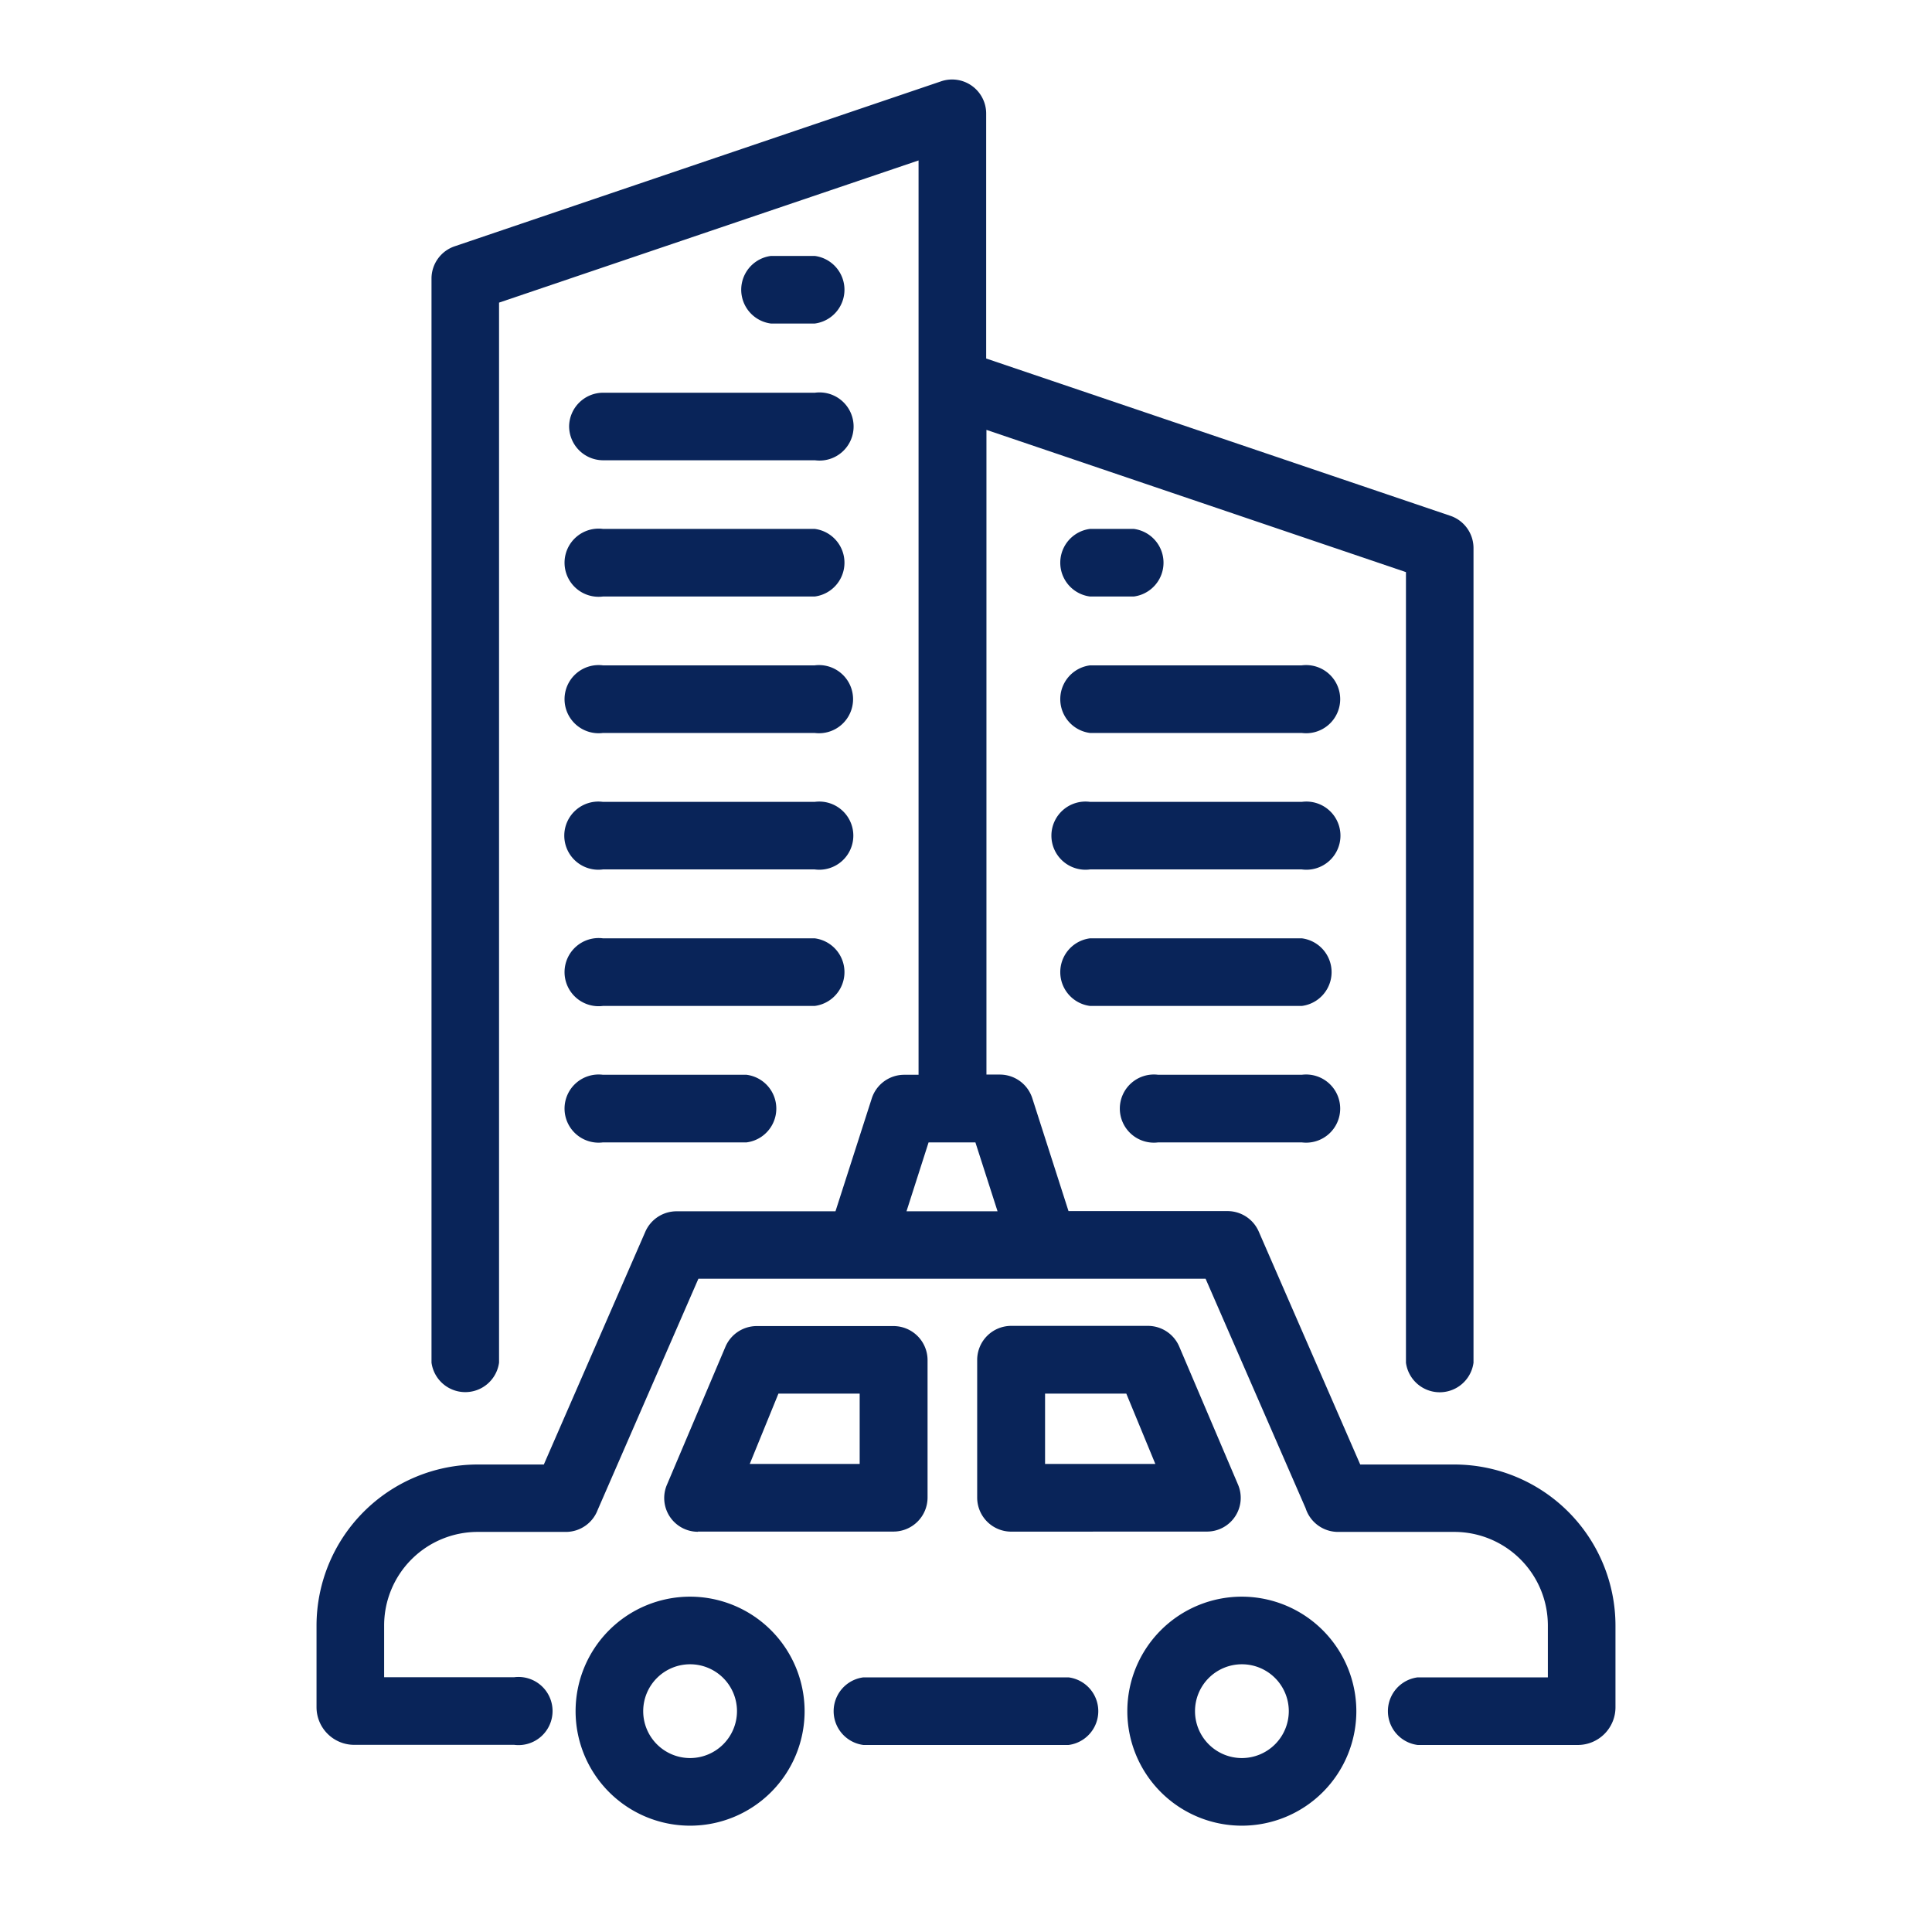
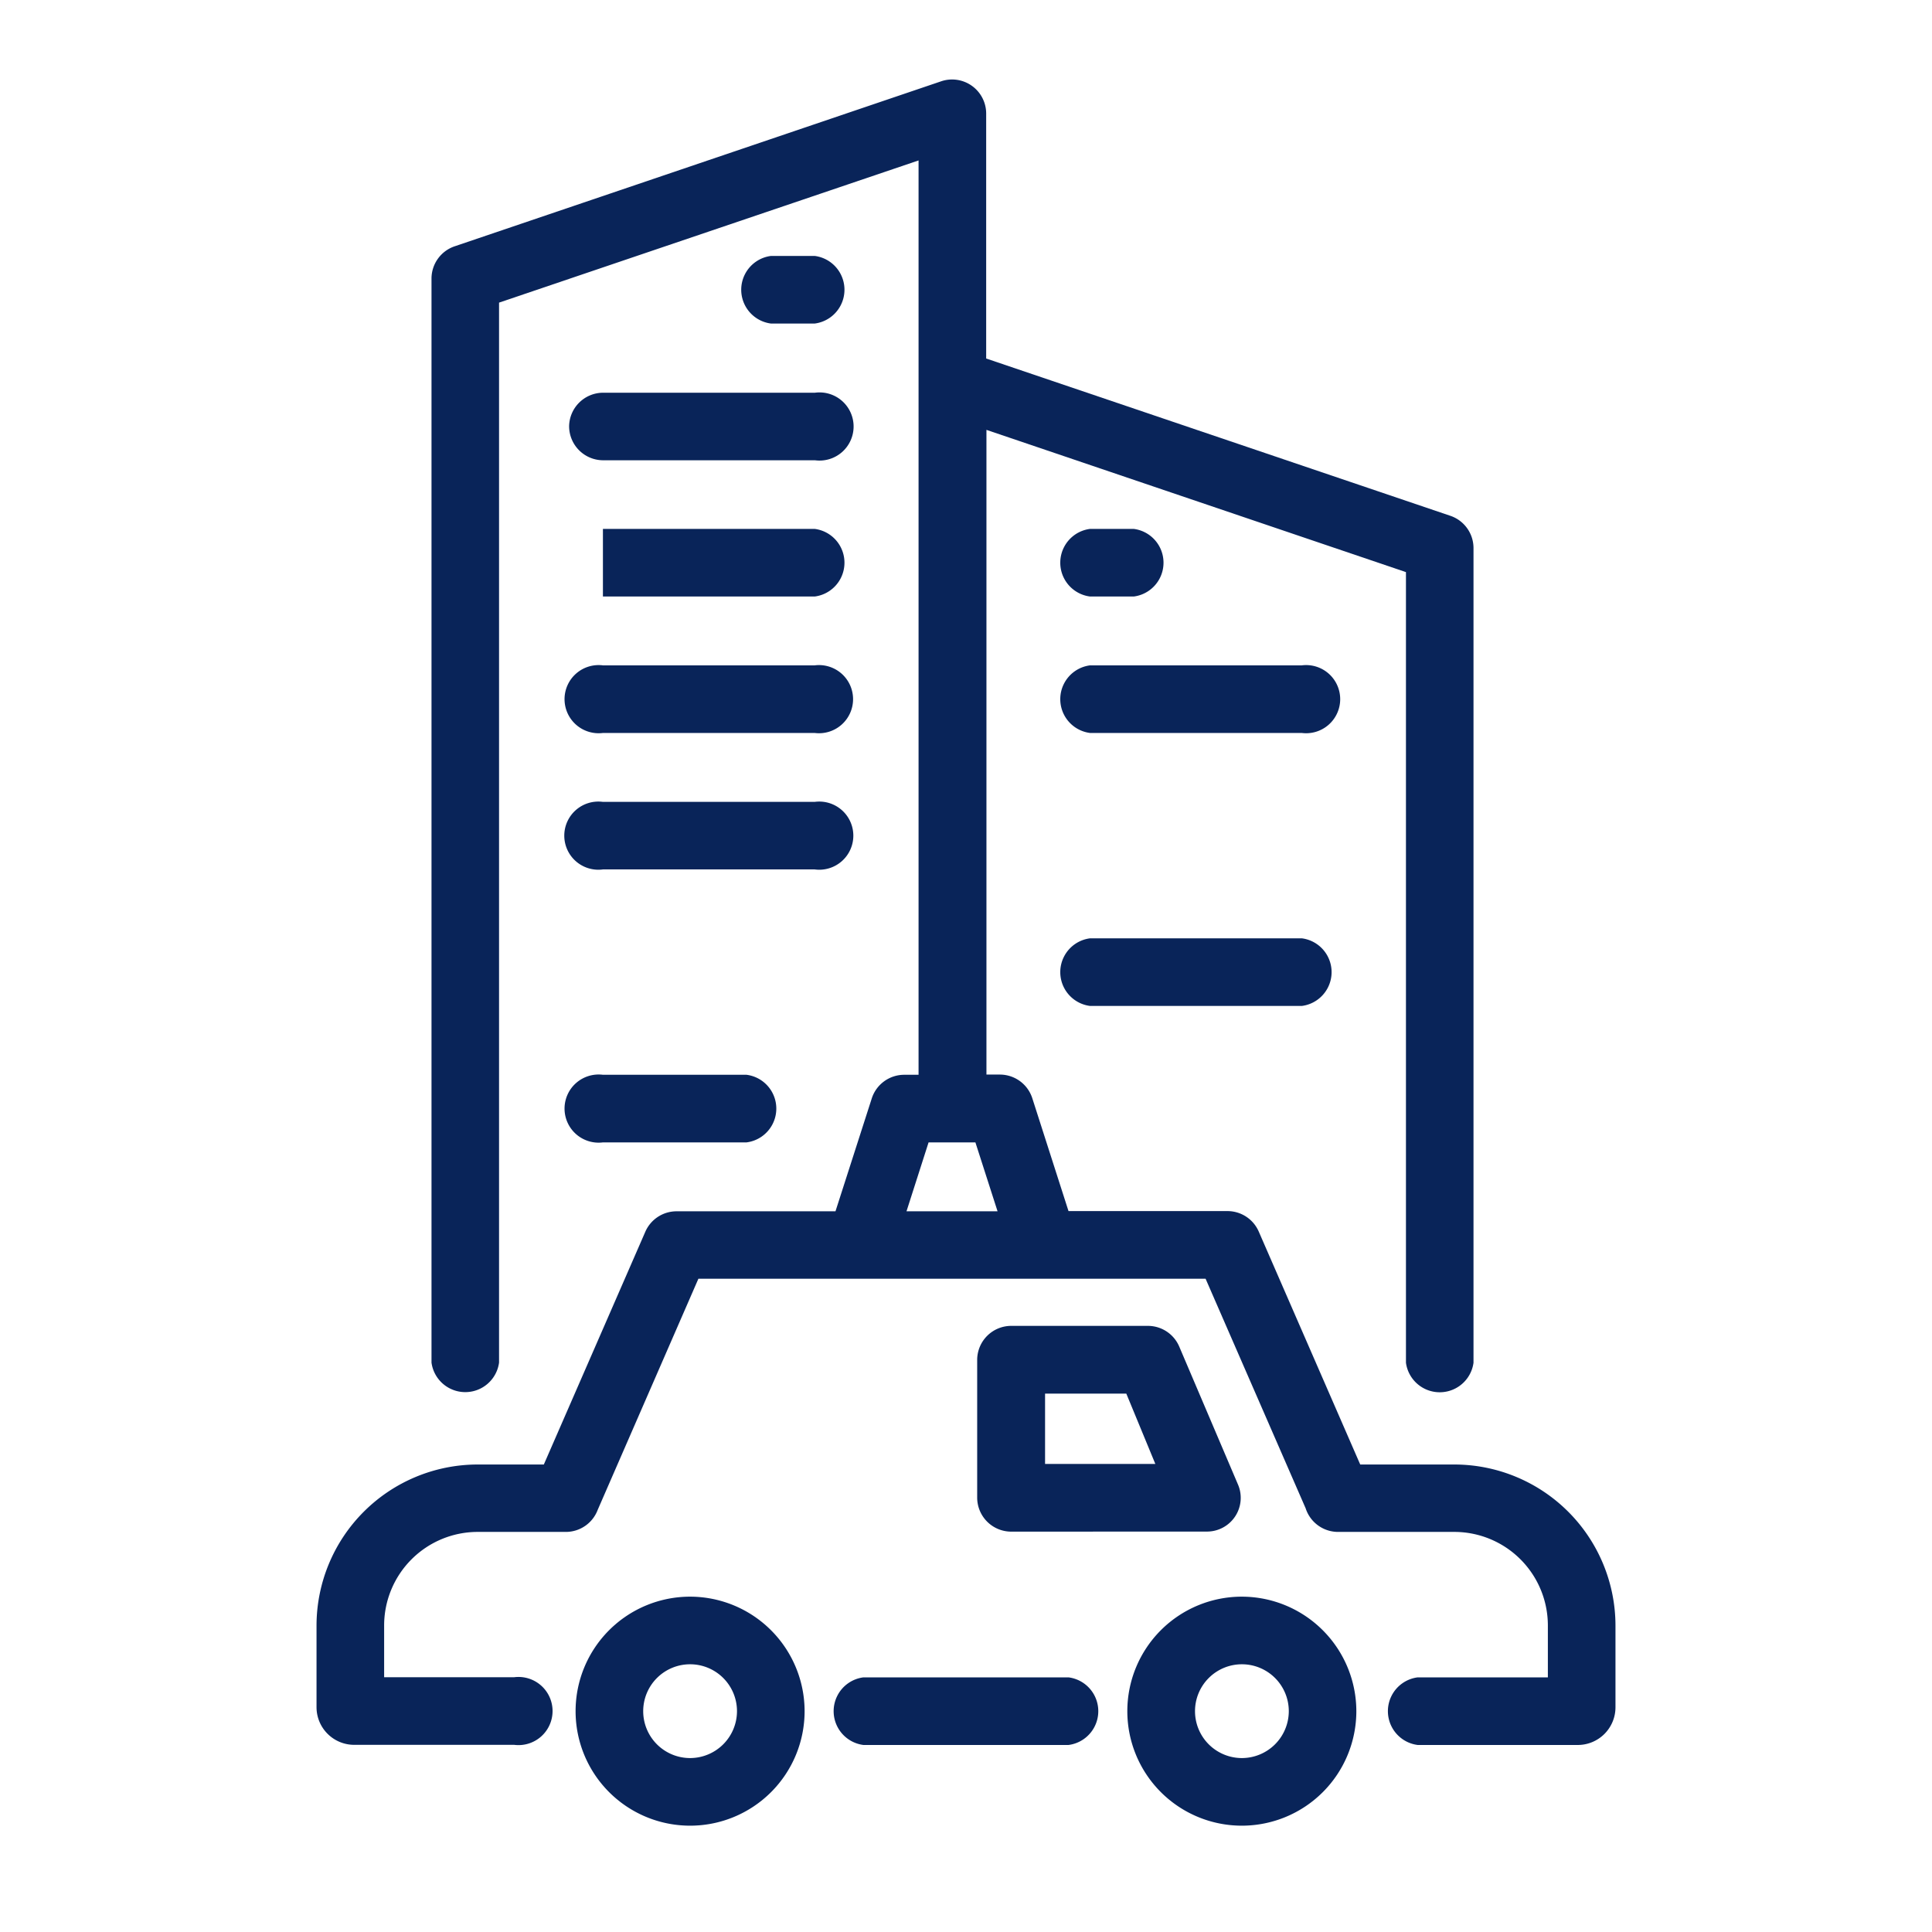
<svg xmlns="http://www.w3.org/2000/svg" id="Ebene_1" data-name="Ebene 1" width="100mm" height="100mm" viewBox="0 0 283.46 283.46">
  <defs>
    <style>.cls-1{fill:#092459;}</style>
  </defs>
  <title>icons-webiste_191030</title>
  <path class="cls-1" d="M88.46,127.56h31.07a5,5,0,1,0,0-9.91H88.46a5,5,0,1,0,0,9.91Z" />
  <path class="cls-1" d="M88.46,107.54h31.07a5,5,0,1,0,0-9.92H88.46a5,5,0,1,0,0,9.92Z" />
-   <path class="cls-1" d="M88.46,87.52h31.07a5,5,0,0,0,0-9.92H88.46a5,5,0,1,0,0,9.92Z" />
+   <path class="cls-1" d="M88.46,87.52h31.07a5,5,0,0,0,0-9.92H88.46Z" />
  <path class="cls-1" d="M83.5,62.53a5,5,0,0,0,5,5h31.07a5,5,0,1,0,0-9.91H88.46A5,5,0,0,0,83.5,62.53Z" />
  <path class="cls-1" d="M119.53,47.47a5,5,0,0,0,0-9.92h-6.41a5,5,0,0,0,0,9.92Z" />
-   <path class="cls-1" d="M191,117.65H159.93a5,5,0,1,0,0,9.91H191a5,5,0,1,0,0-9.91Z" />
  <path class="cls-1" d="M191,97.62H159.93a5,5,0,0,0,0,9.92H191a5,5,0,1,0,0-9.92Z" />
  <path class="cls-1" d="M159.93,87.52h6.41a5,5,0,0,0,0-9.92h-6.41a5,5,0,0,0,0,9.92Z" />
  <path class="cls-1" d="M88.46,167.61h21.07a5,5,0,0,0,0-9.92H88.46a5,5,0,1,0,0,9.92Z" />
-   <path class="cls-1" d="M88.46,147.59h31.07a5,5,0,0,0,0-9.92H88.46a5,5,0,1,0,0,9.92Z" />
-   <path class="cls-1" d="M191,157.69H169.93a5,5,0,1,0,0,9.92H191a5,5,0,1,0,0-9.92Z" />
  <path class="cls-1" d="M191,137.67H159.93a5,5,0,0,0,0,9.92H191a5,5,0,0,0,0-9.92Z" />
  <path class="cls-1" d="M213.39,214.87H199.57l-14.89-34.18a5,5,0,0,0-4.55-3H156.77l-5.32-16.58a5,5,0,0,0-4.72-3.45h-2V63.07l61.55,20.87v116a5,5,0,0,0,9.91,0V80.38a5,5,0,0,0-3.36-4.69L144.69,52.6v-36a5,5,0,0,0-6.55-4.69L66.67,36.15a5,5,0,0,0-3.36,4.7V199.92a5,5,0,0,0,9.91,0V44.4l61.55-20.86V157.69h-2.14a5,5,0,0,0-4.72,3.45l-5.33,16.58H99.23a5,5,0,0,0-4.55,3L79.79,214.87H70.07A23.66,23.66,0,0,0,46.44,238.5v12A5.53,5.53,0,0,0,52,256H75.44a5,5,0,1,0,0-9.92H56.36v-7.6a13.73,13.73,0,0,1,13.71-13.72h13a5,5,0,0,0,4.63-3.25l14.77-33.9h74.41l14.68,33.68a5,5,0,0,0,4.73,3.47h17.1A13.73,13.73,0,0,1,227.1,238.5v7.6H208a5,5,0,0,0,0,9.92H231.5a5.53,5.53,0,0,0,5.52-5.53v-12A23.66,23.66,0,0,0,213.39,214.87ZM133,177.72l3.24-10.11h6.87l3.25,10.11Z" />
  <path class="cls-1" d="M156.77,246.1H126.68a5,5,0,0,0,0,9.92h30.09a5,5,0,0,0,0-9.92Z" />
  <path class="cls-1" d="M101.25,234.26a16.8,16.8,0,1,0,16.8,16.8A16.82,16.82,0,0,0,101.25,234.26Zm0,23.68a6.88,6.88,0,1,1,6.88-6.88A6.89,6.89,0,0,1,101.25,257.94Z" />
  <path class="cls-1" d="M182.21,234.26A16.8,16.8,0,1,0,199,251.06,16.82,16.82,0,0,0,182.21,234.26Zm0,23.68a6.88,6.88,0,1,1,6.88-6.88A6.89,6.89,0,0,1,182.21,257.94Z" />
-   <path class="cls-1" d="M102.38,224.71h28.71a5,5,0,0,0,5-5V199.51a5,5,0,0,0-5-4.95H111a5,5,0,0,0-4.55,3l-8.58,20.24a4.95,4.95,0,0,0,4.54,6.94Zm11.83-20.24h11.92v10.32H110Z" />
  <path class="cls-1" d="M177.08,224.71a4.95,4.95,0,0,0,4.54-6.94L173,197.53a5,5,0,0,0-4.55-3H148.37a5,5,0,0,0-5,4.95v20.24a5,5,0,0,0,5,5Zm-23.75-20.24h11.92l4.26,10.32H153.33Z" />
</svg>